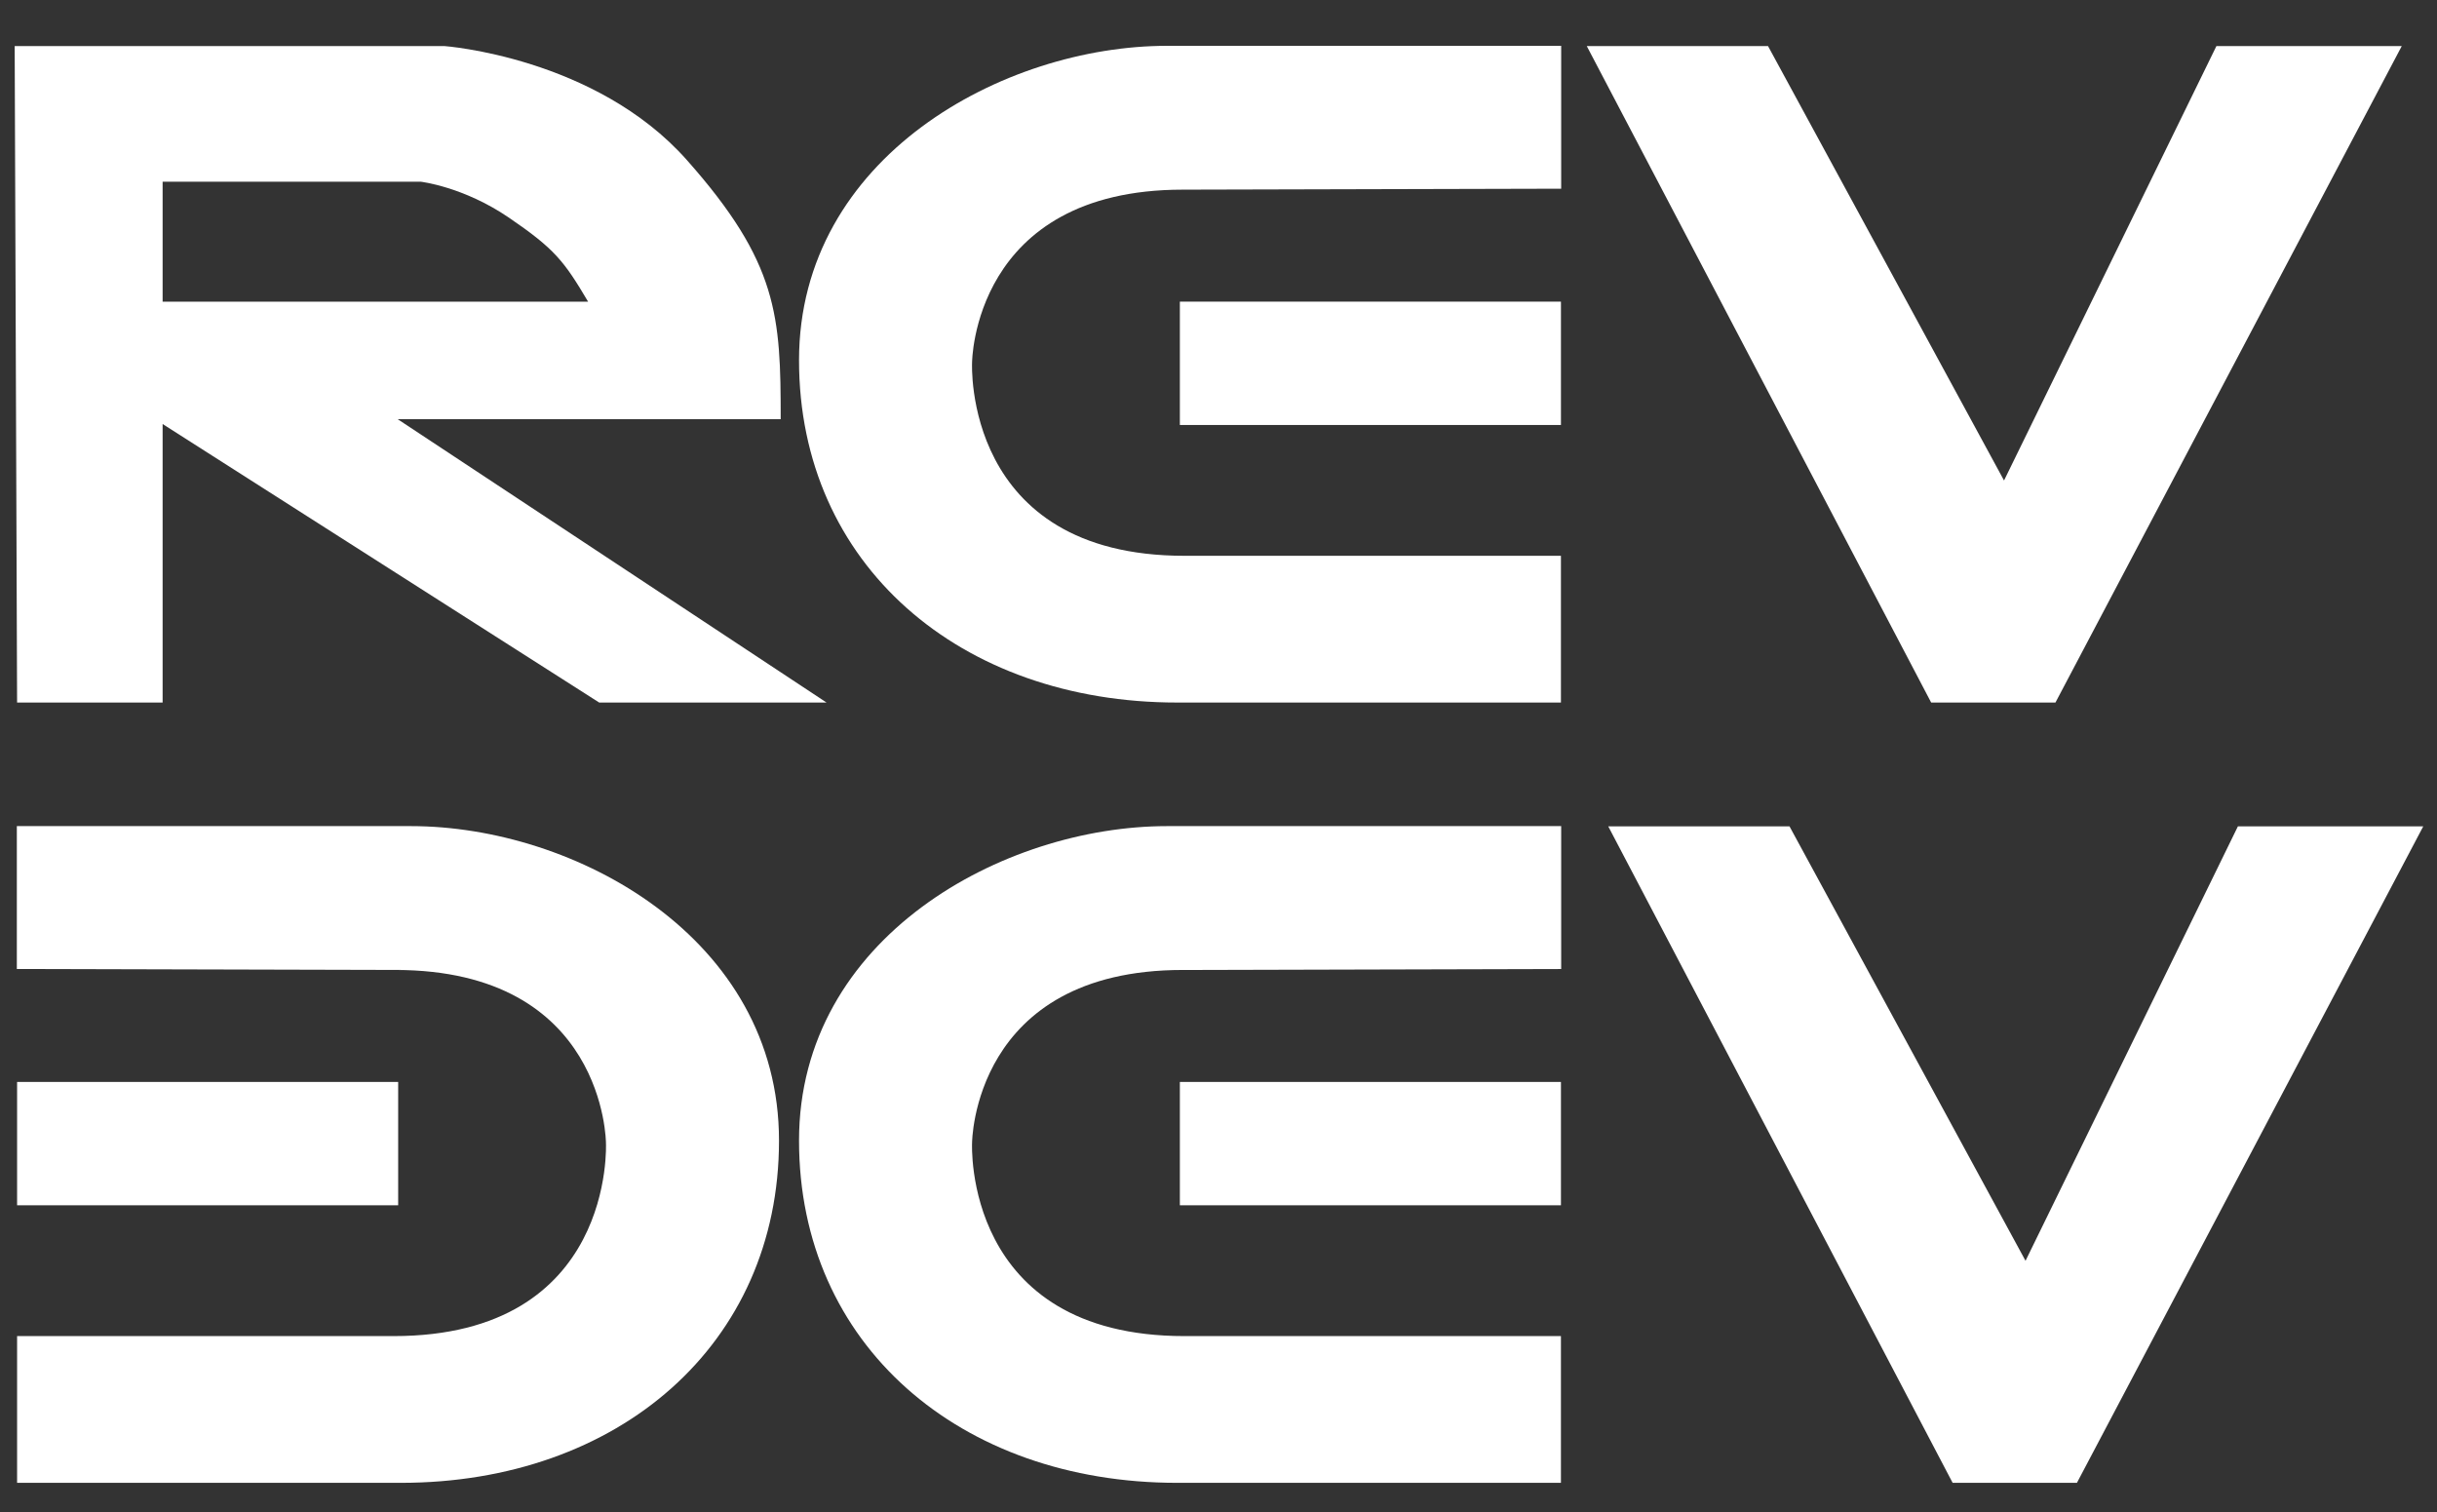
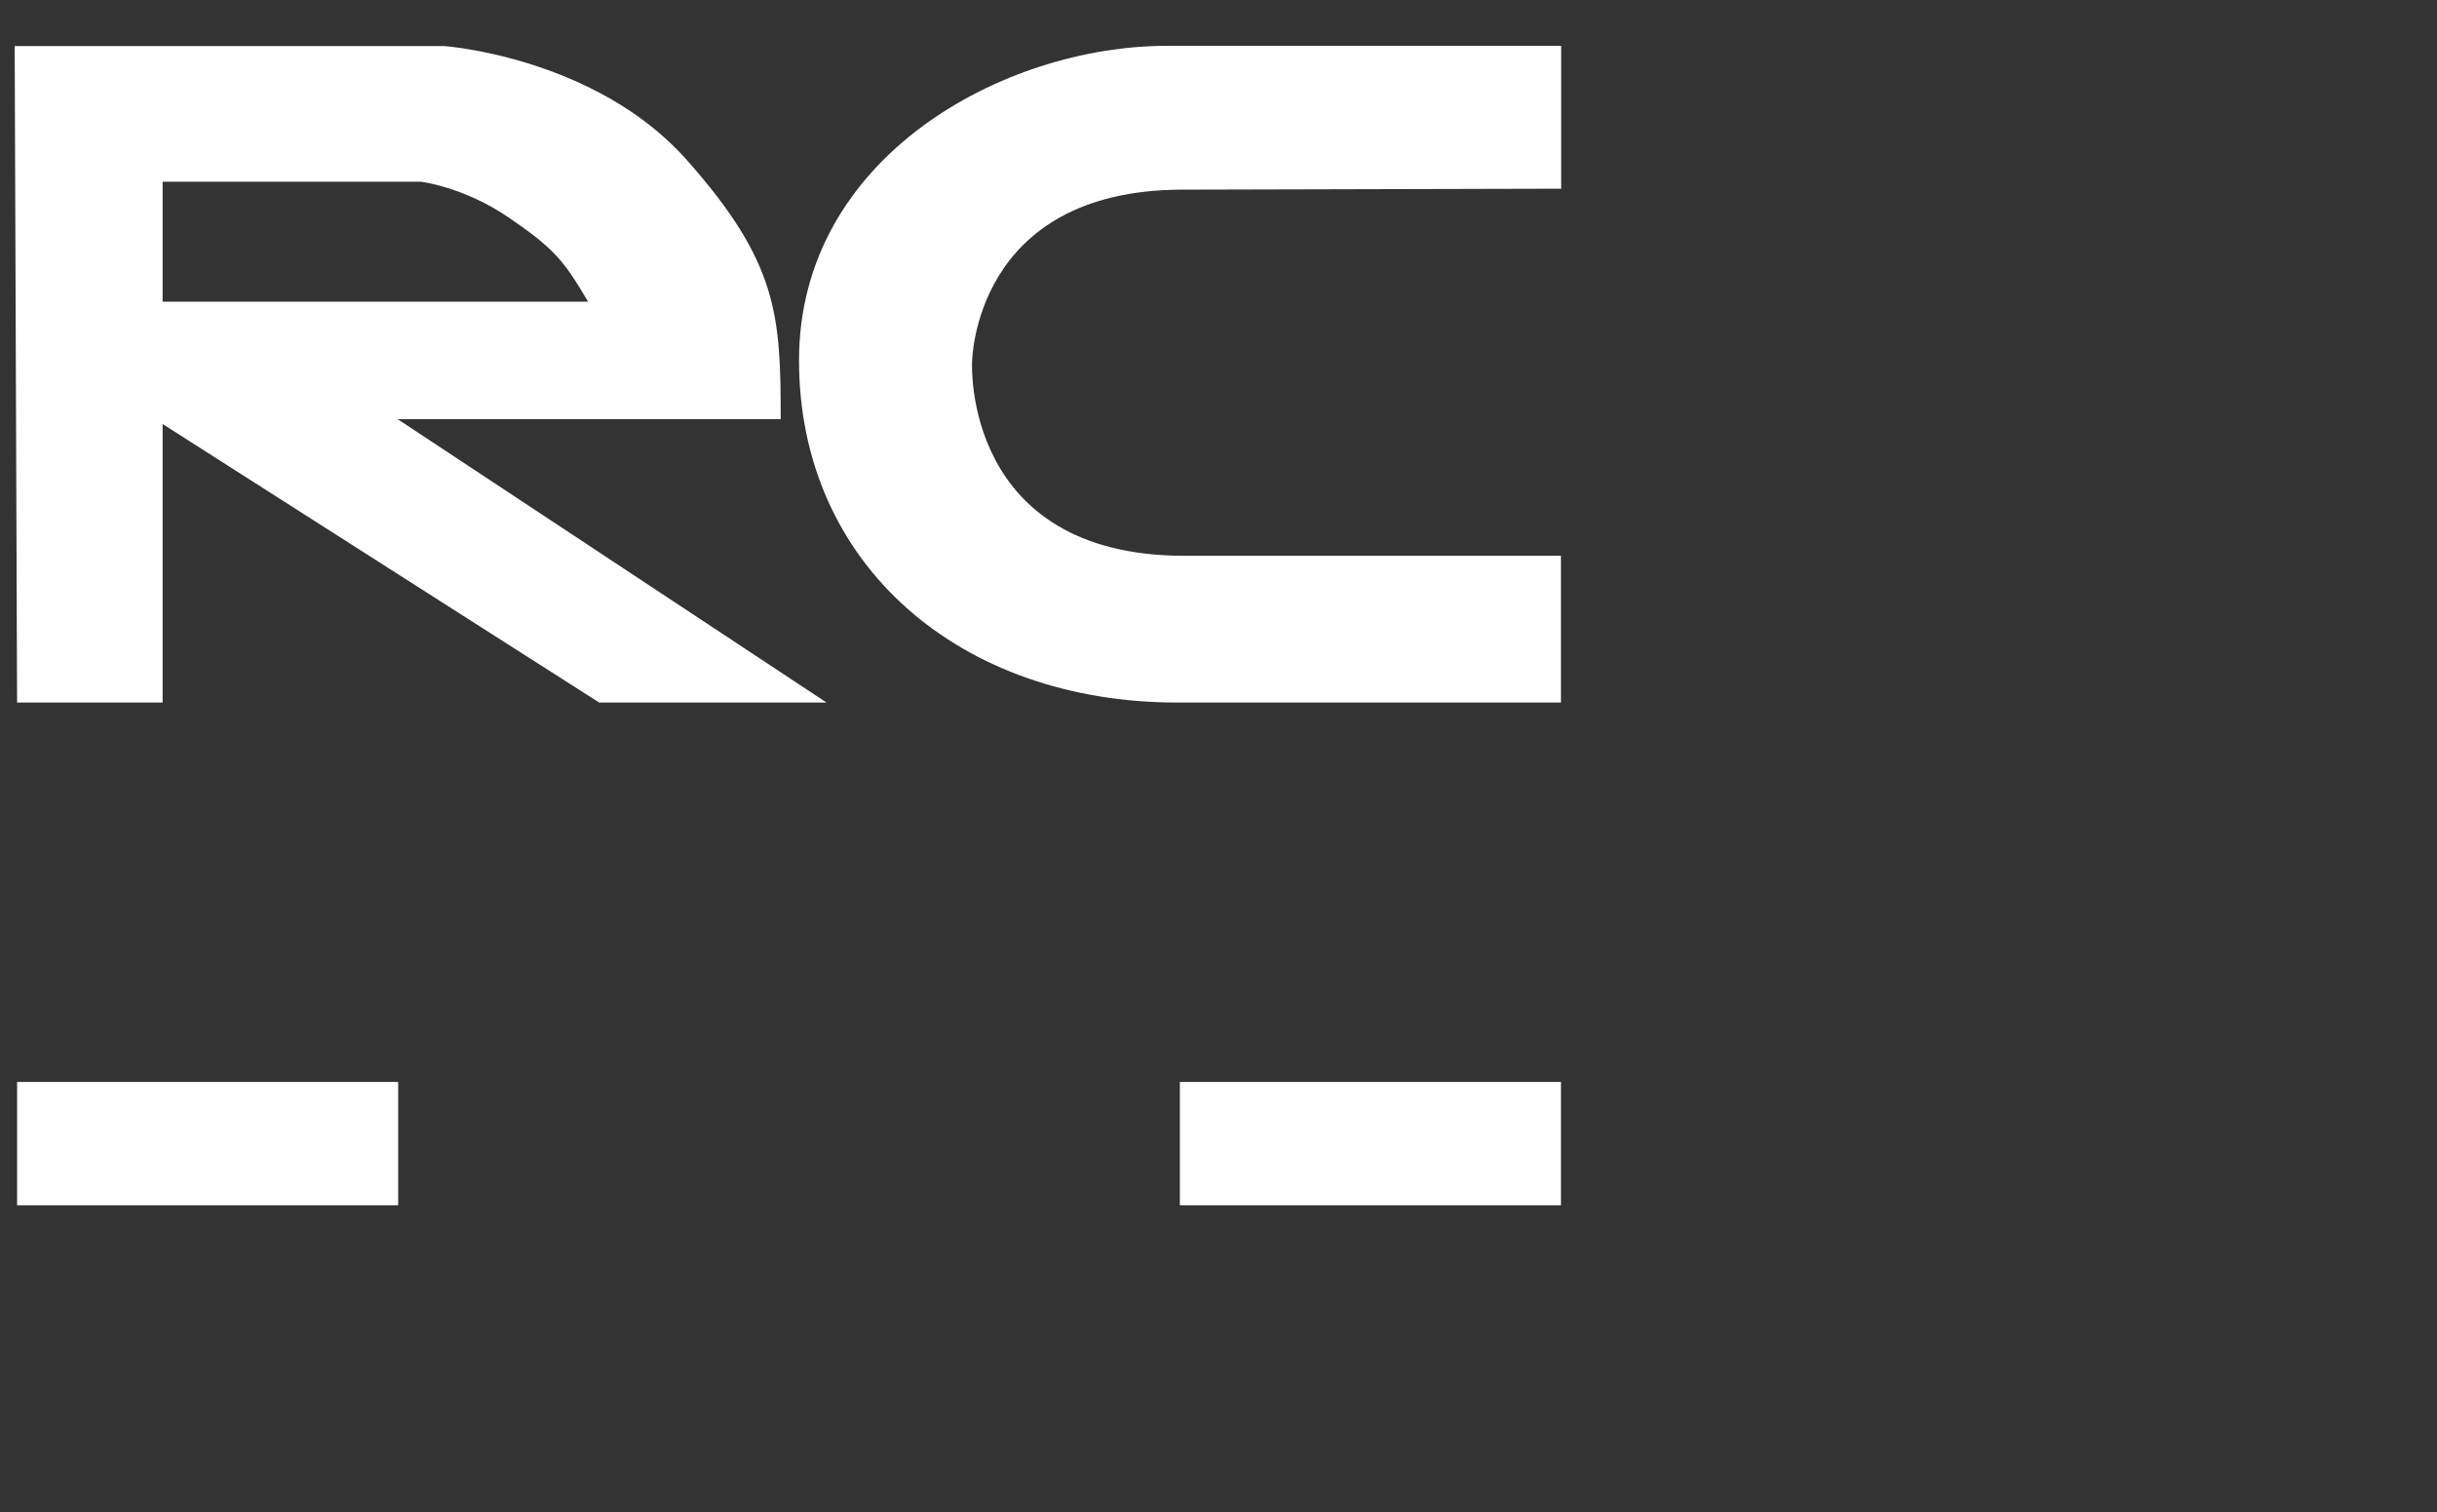
<svg xmlns="http://www.w3.org/2000/svg" width="166" height="103" viewBox="0 0 166 103" fill="none">
  <rect x="0" y="0" width="166" height="103" fill="#333333" stroke="none" />
  <path d="M27.089 28.552H53.178C53.178 21.517 53.013 17.916 46.783 10.897C40.552 3.877 30.261 3.137 30.261 3.137H1L1.164 47.852H11.077V28.881L40.815 47.852H56.301L27.089 28.552ZM11.077 20.547V12.376H28.65C28.65 12.376 31.56 12.705 34.667 14.826C37.774 16.946 38.415 17.768 40.059 20.547H11.077Z" fill="white" />
  <path d="M80.565 12.918C66.247 12.918 66.214 24.705 66.214 24.705C66.214 24.705 65.556 37.857 80.68 37.857C95.804 37.857 106.325 37.857 106.325 37.857V47.852C106.325 47.852 103.745 47.852 80.187 47.852C65.392 47.852 54.427 38.449 54.427 24.541C54.427 10.699 68.351 3.121 79.497 3.121C92.434 3.121 106.342 3.121 106.342 3.121V12.853L80.565 12.918Z" fill="white" />
-   <path d="M106.326 20.546H80.368V28.947H106.326V20.546Z" fill="white" />
-   <path d="M80.565 66.067C66.247 66.067 66.214 77.853 66.214 77.853C66.214 77.853 65.556 91.005 80.68 91.005C95.804 91.005 106.325 91.005 106.325 91.005V101C106.325 101 103.745 101 80.187 101C65.392 101 54.427 91.597 54.427 77.689C54.427 63.847 68.351 56.269 79.497 56.269C92.434 56.269 106.342 56.269 106.342 56.269V66.001L80.565 66.067Z" fill="white" />
  <path d="M106.326 73.694H80.368V82.095H106.326V73.694Z" fill="white" />
-   <path d="M26.924 66.067C41.243 66.067 41.276 77.854 41.276 77.854C41.276 77.854 41.933 91.005 26.809 91.005C11.685 91.005 1.164 91.005 1.164 91.005V101C1.164 101 3.745 101 27.302 101C42.098 101 53.063 91.597 53.063 77.689C53.063 63.847 39.139 56.269 27.993 56.269C15.055 56.269 1.147 56.269 1.147 56.269V66.001L26.924 66.067Z" fill="white" />
  <path d="M27.122 73.694H1.164V82.095H27.122V73.694Z" fill="white" />
-   <path d="M108.085 3.137L131.544 47.852H140.01L163.6 3.137H150.975L136.508 32.728L120.431 3.137" fill="white" />
-   <path d="M109.548 56.285L133.007 101H141.473L165.064 56.285H152.438L137.972 85.876L121.894 56.285" fill="white" />
</svg>